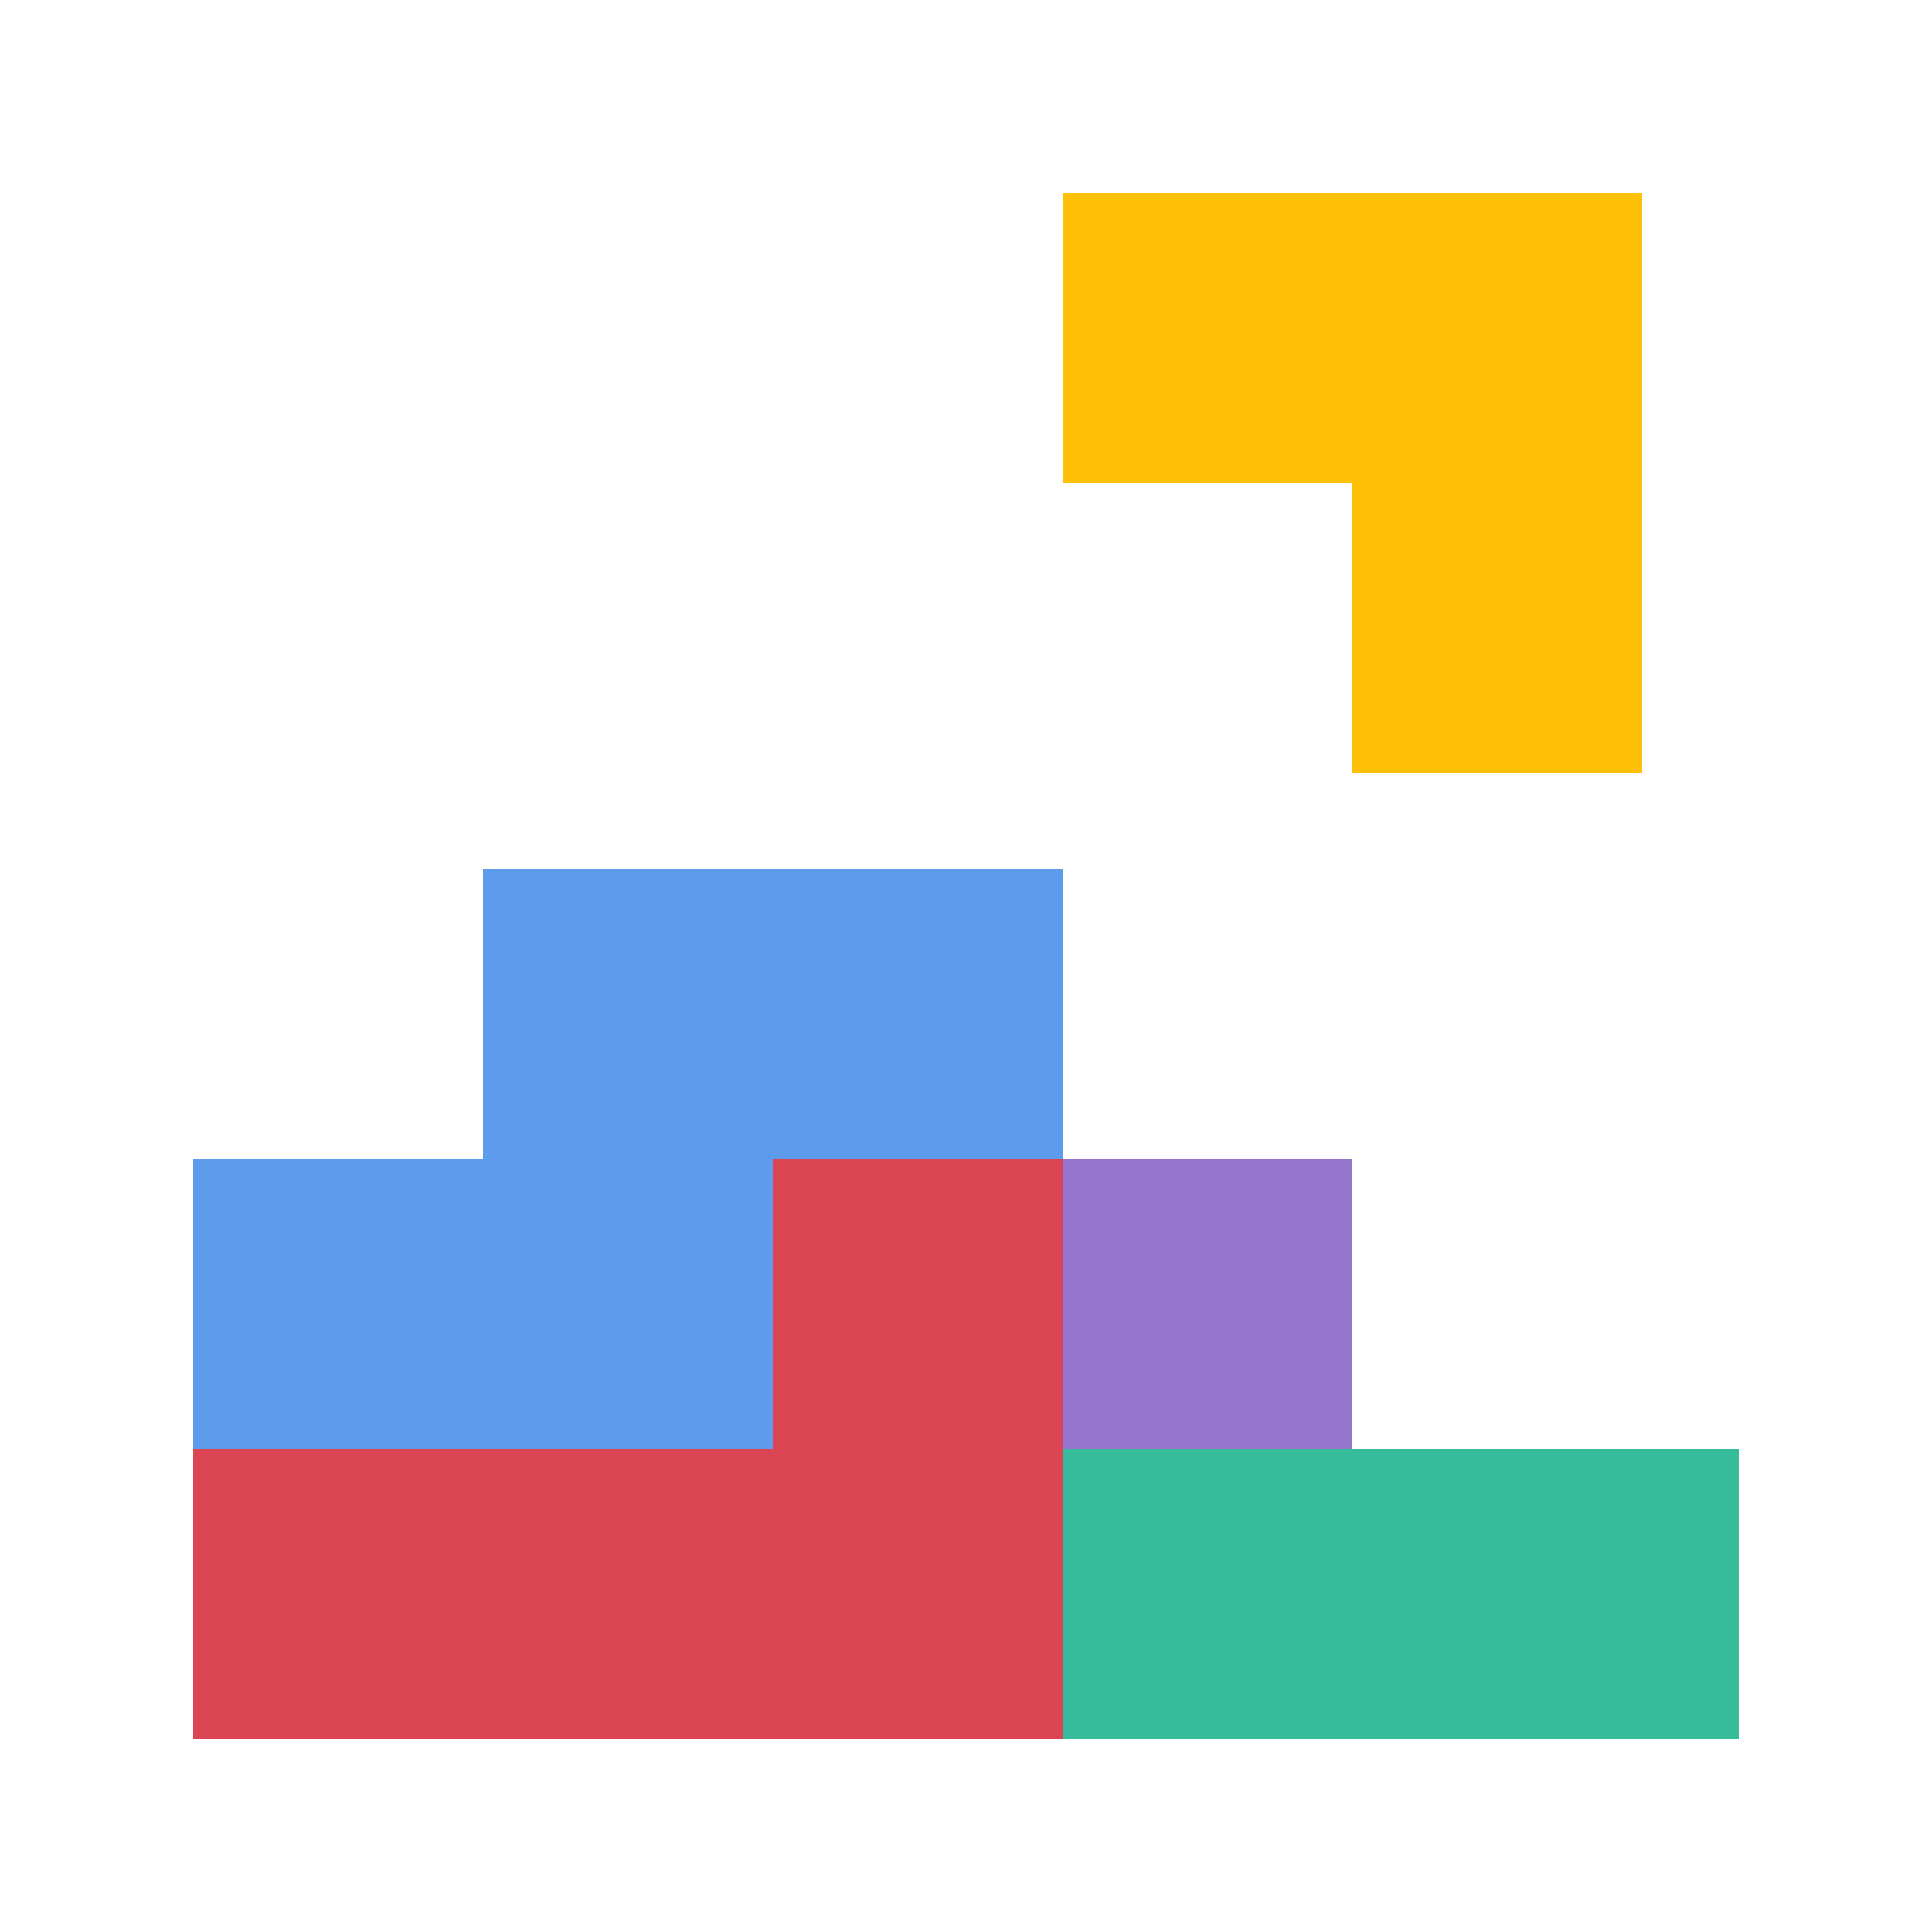
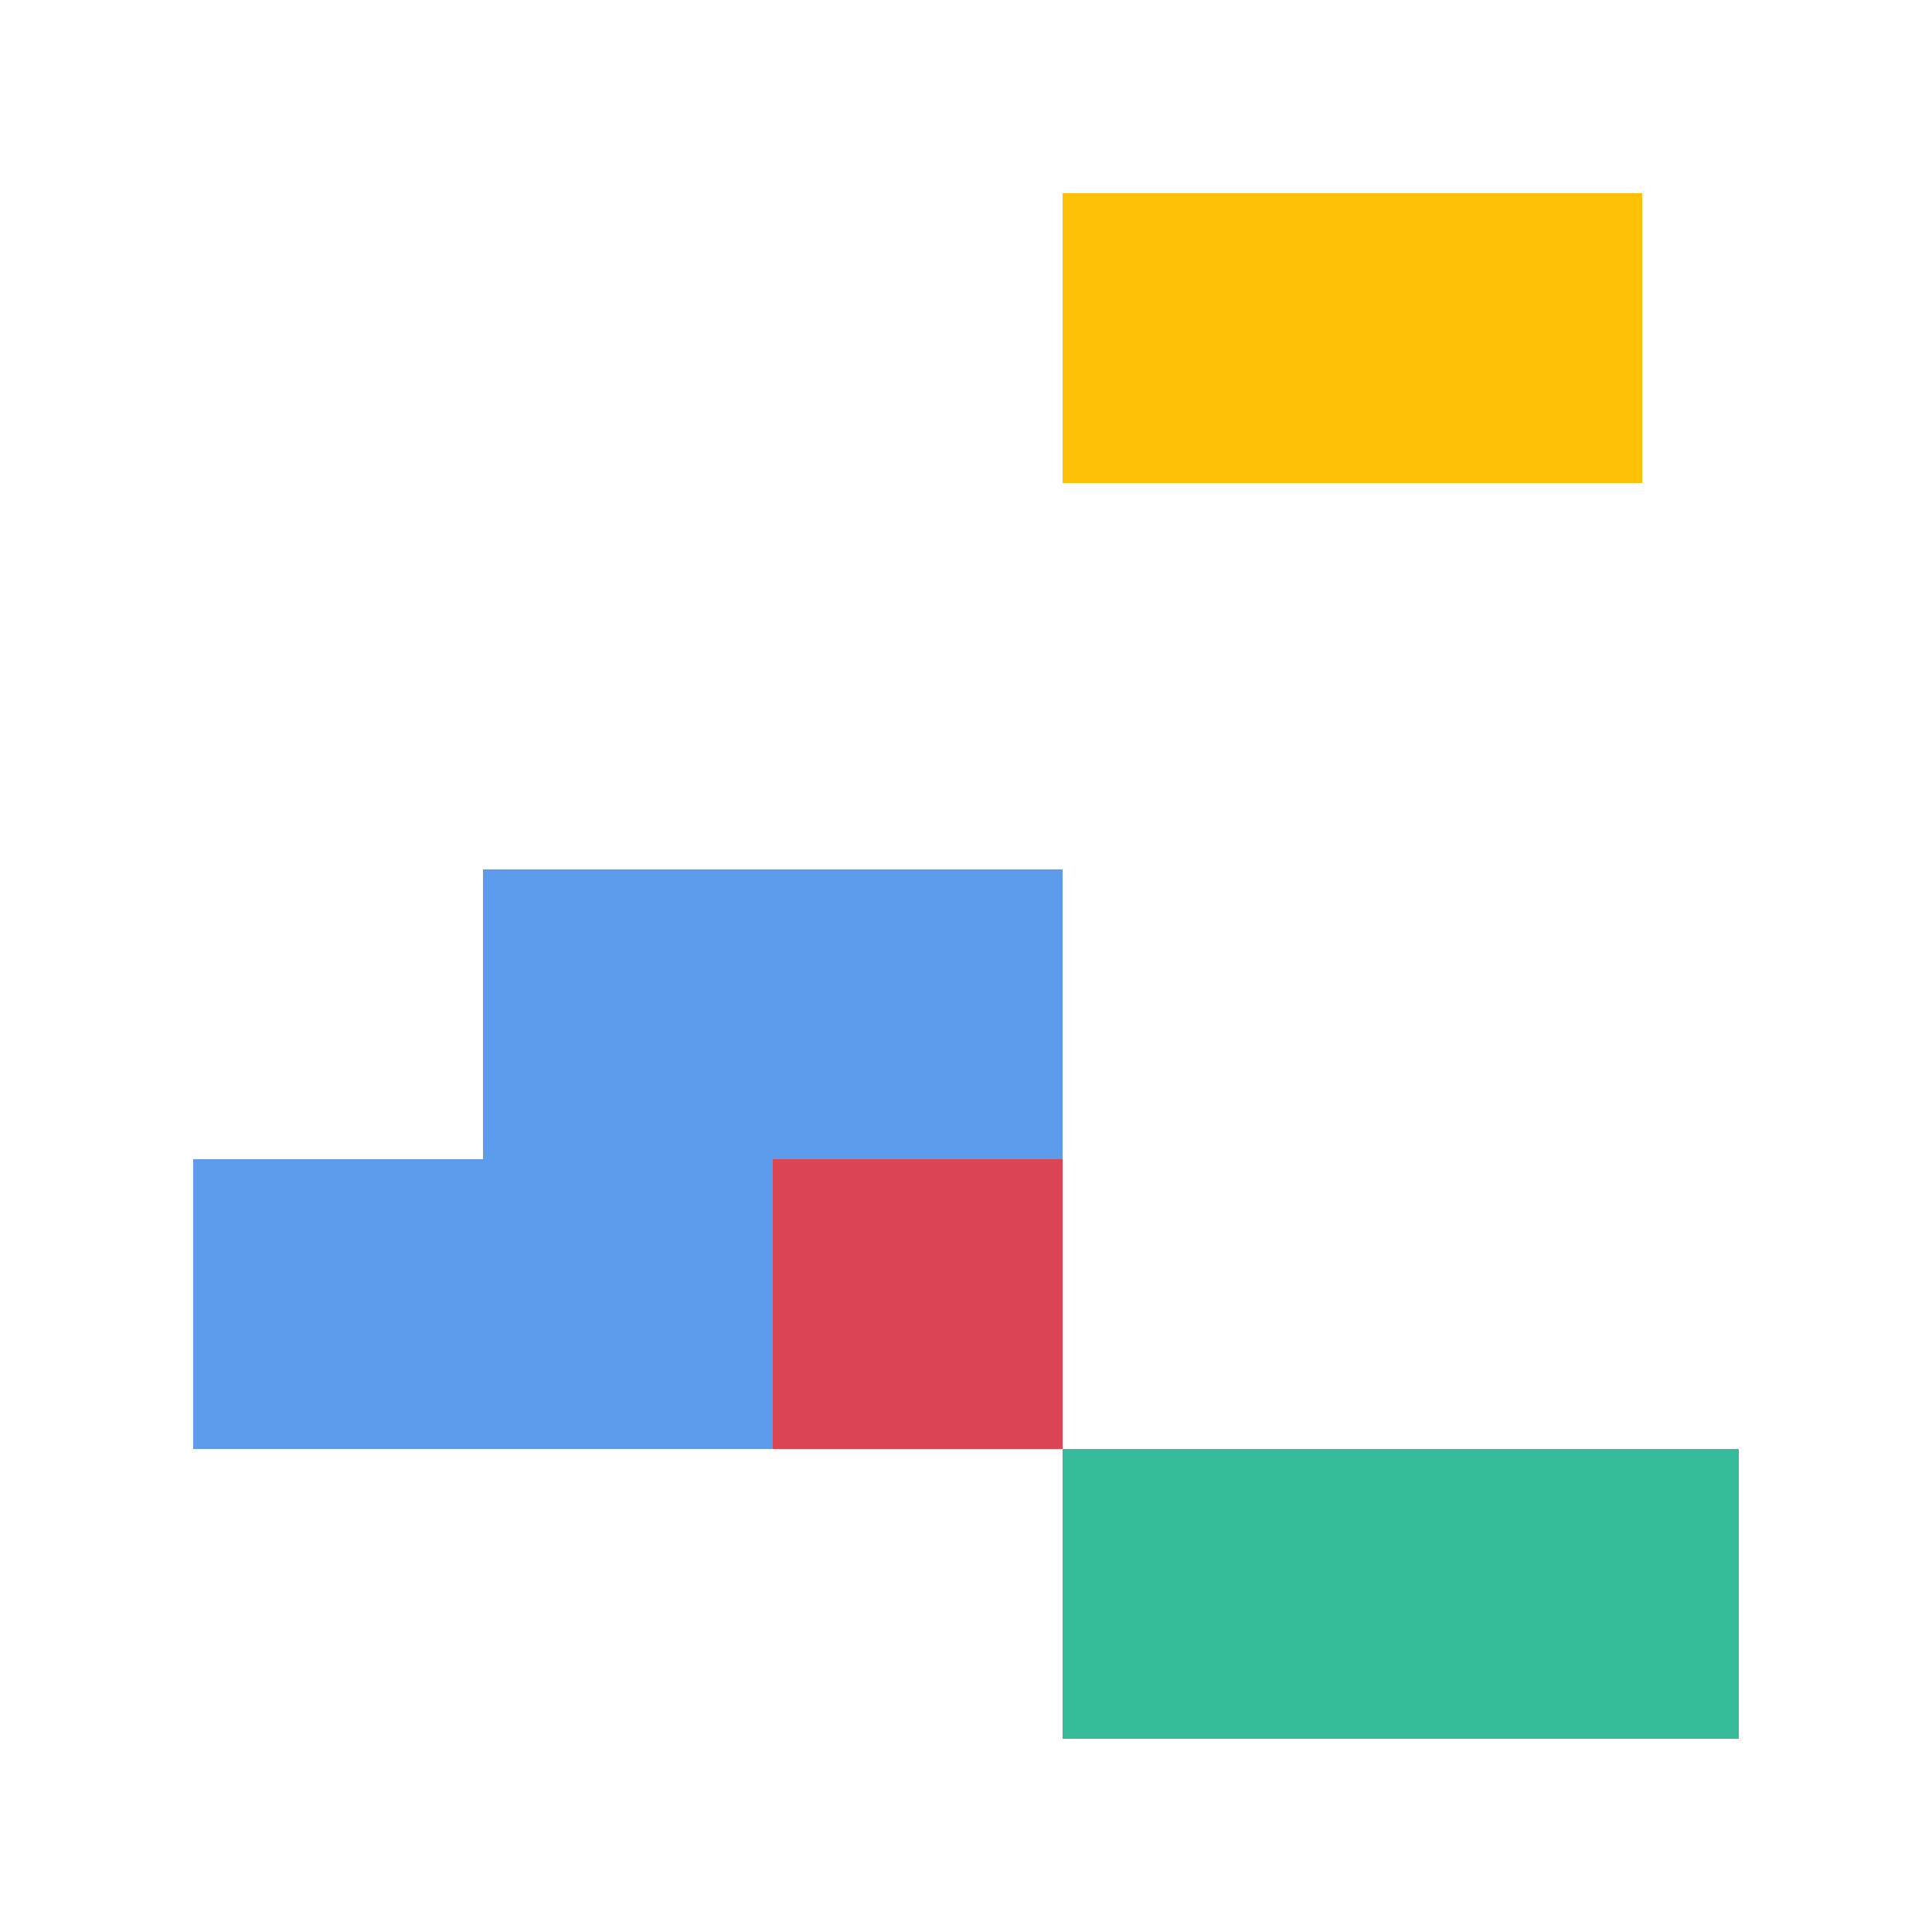
<svg xmlns="http://www.w3.org/2000/svg" width="20px" height="20px" viewBox="0 0 20 20" version="1.1">
  <title>Tetris</title>
  <g id="Tetris" stroke="none" stroke-width="1" fill="none" fill-rule="evenodd">
-     <rect id="矩形" fill="#DA4453" x="2" y="15" width="9" height="3" />
    <rect id="矩形备份" fill="#37BC9B" x="11" y="15" width="7" height="3" />
    <rect id="矩形备份-6" fill="#FFC107" x="11" y="2" width="6" height="3" />
-     <rect id="矩形备份-7" fill="#FFC107" x="14" y="5" width="3" height="3" />
    <rect id="矩形" fill="#DA4453" x="8" y="12" width="3" height="3" />
    <rect id="矩形备份-2" fill="#5D9CEC" x="2" y="12" width="6" height="3" />
-     <rect id="矩形备份-4" fill="#9575CD" transform="translate(12.5, 13.5) rotate(-270) translate(-12.5, -13.5) " x="11" y="12" width="3" height="3" />
    <rect id="矩形备份-3" fill="#5D9CEC" x="5" y="9" width="6" height="3" />
  </g>
</svg>